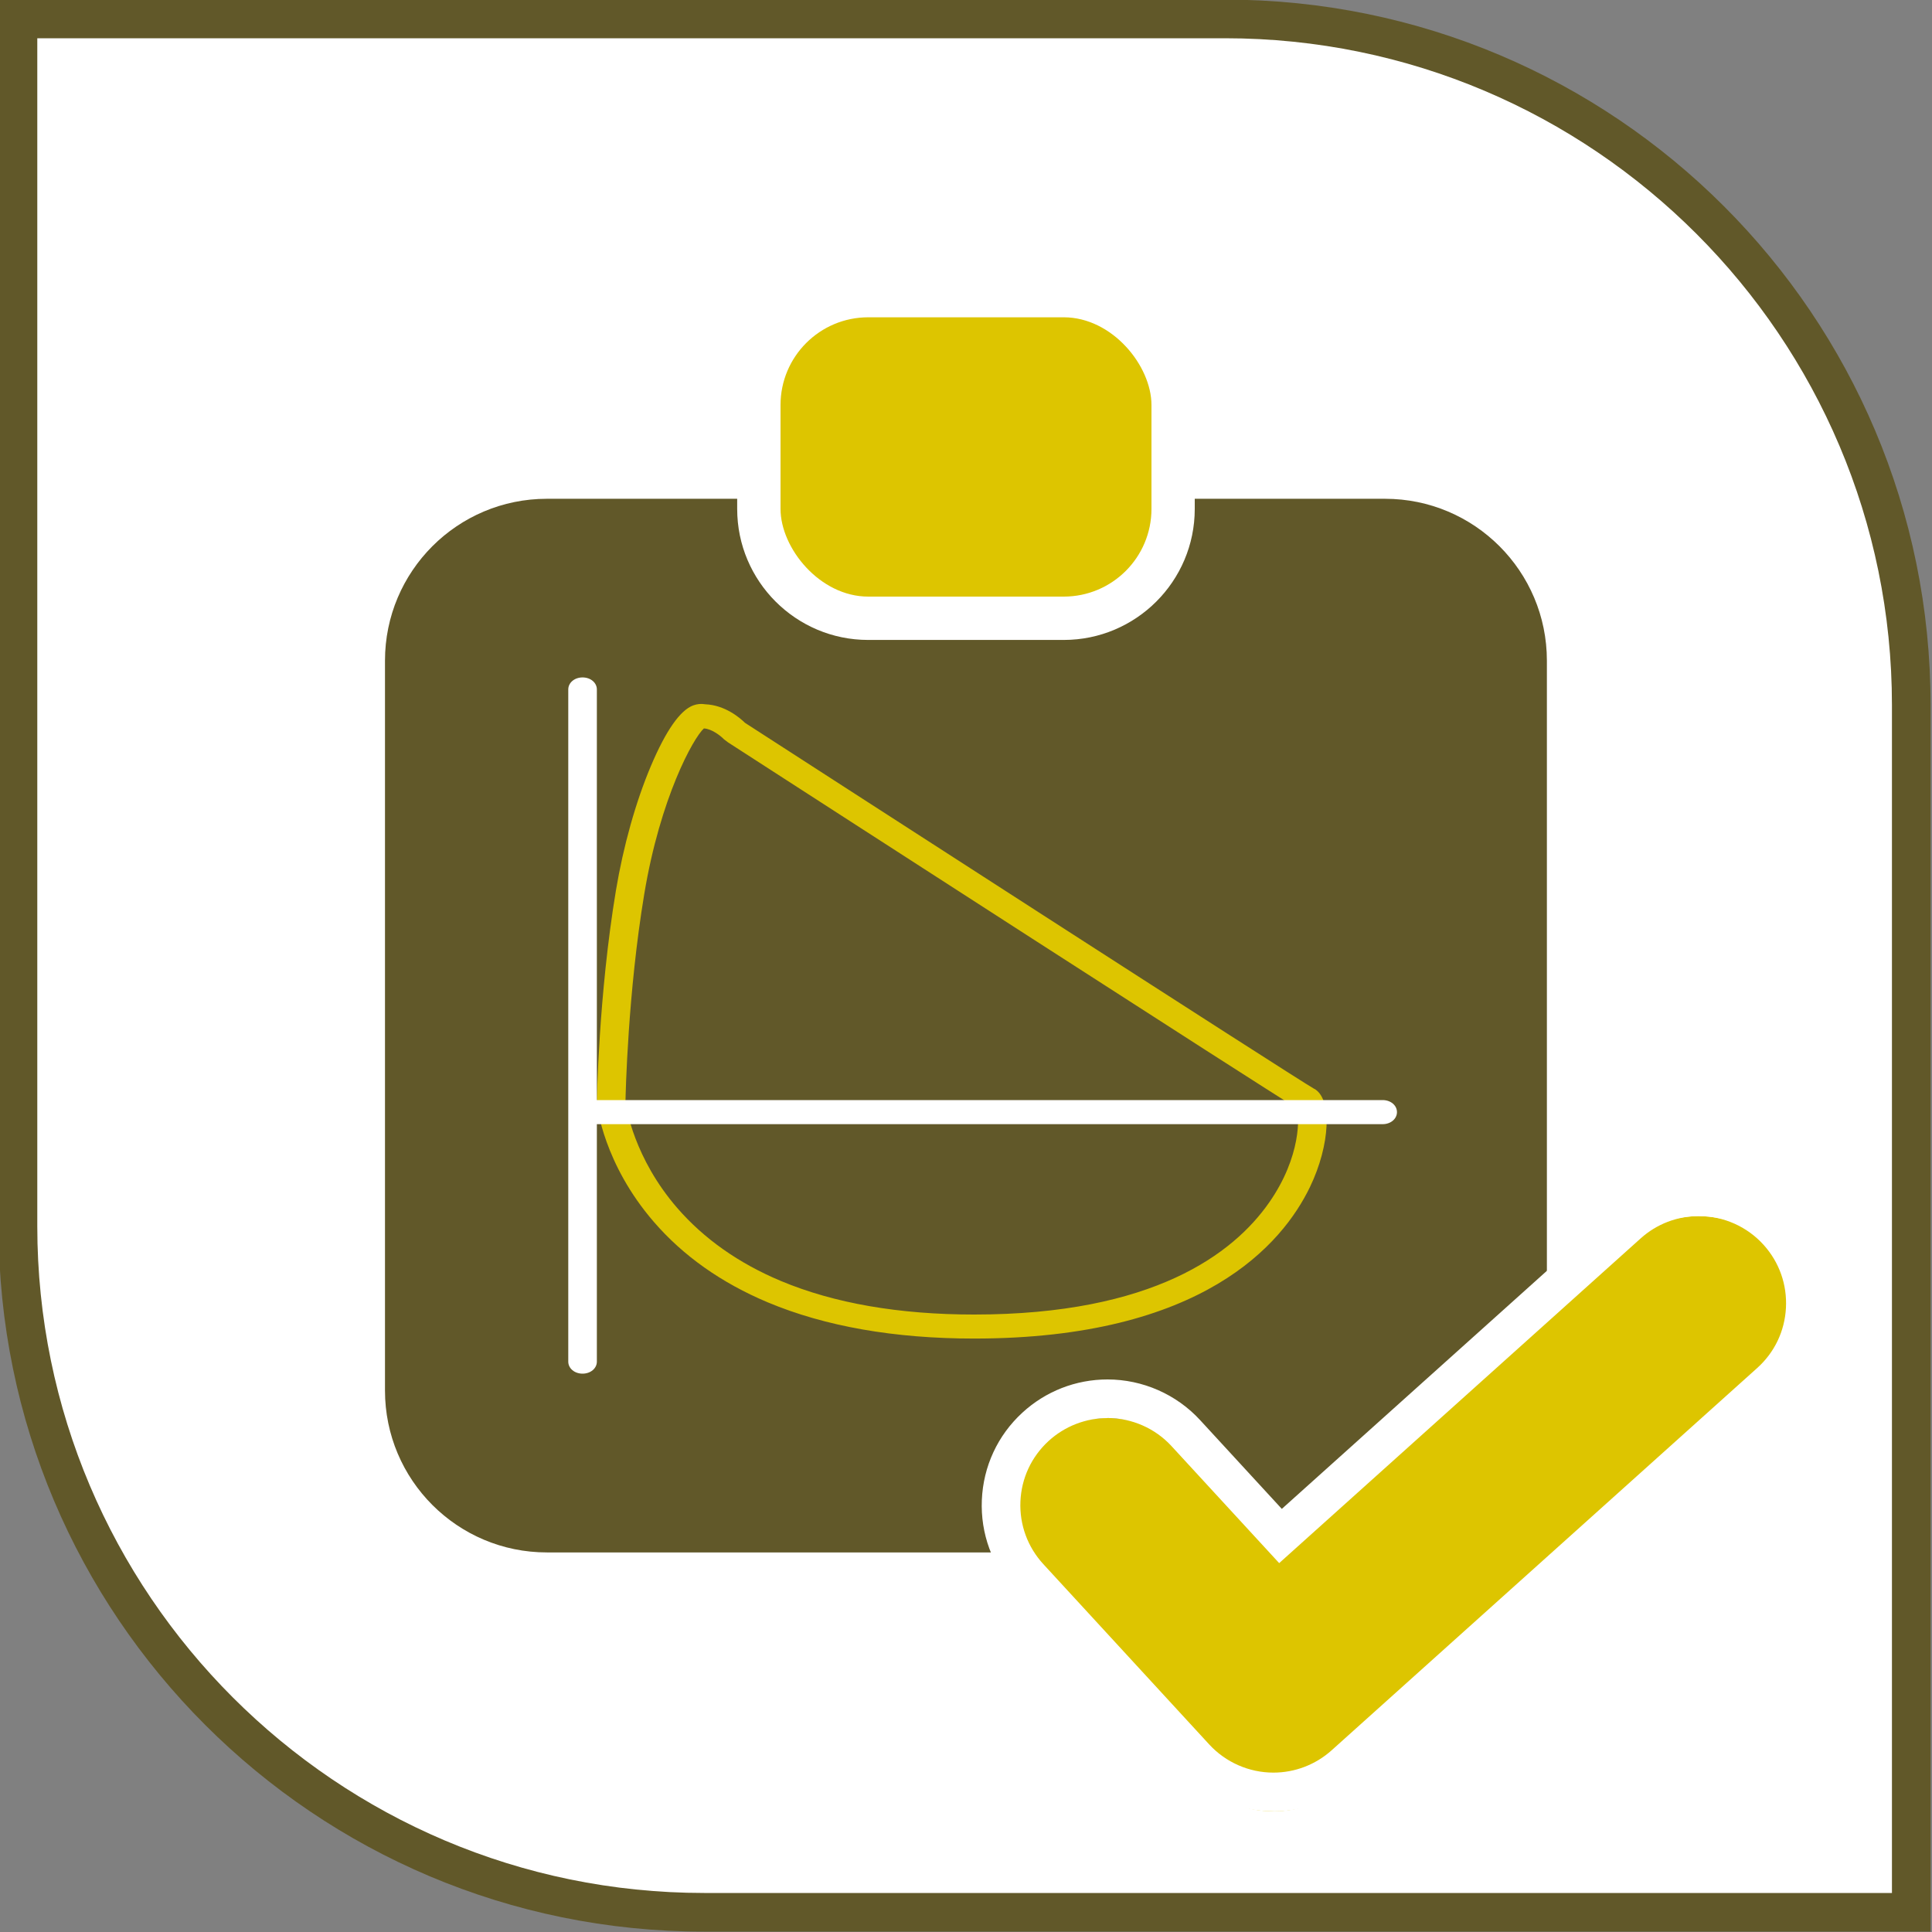
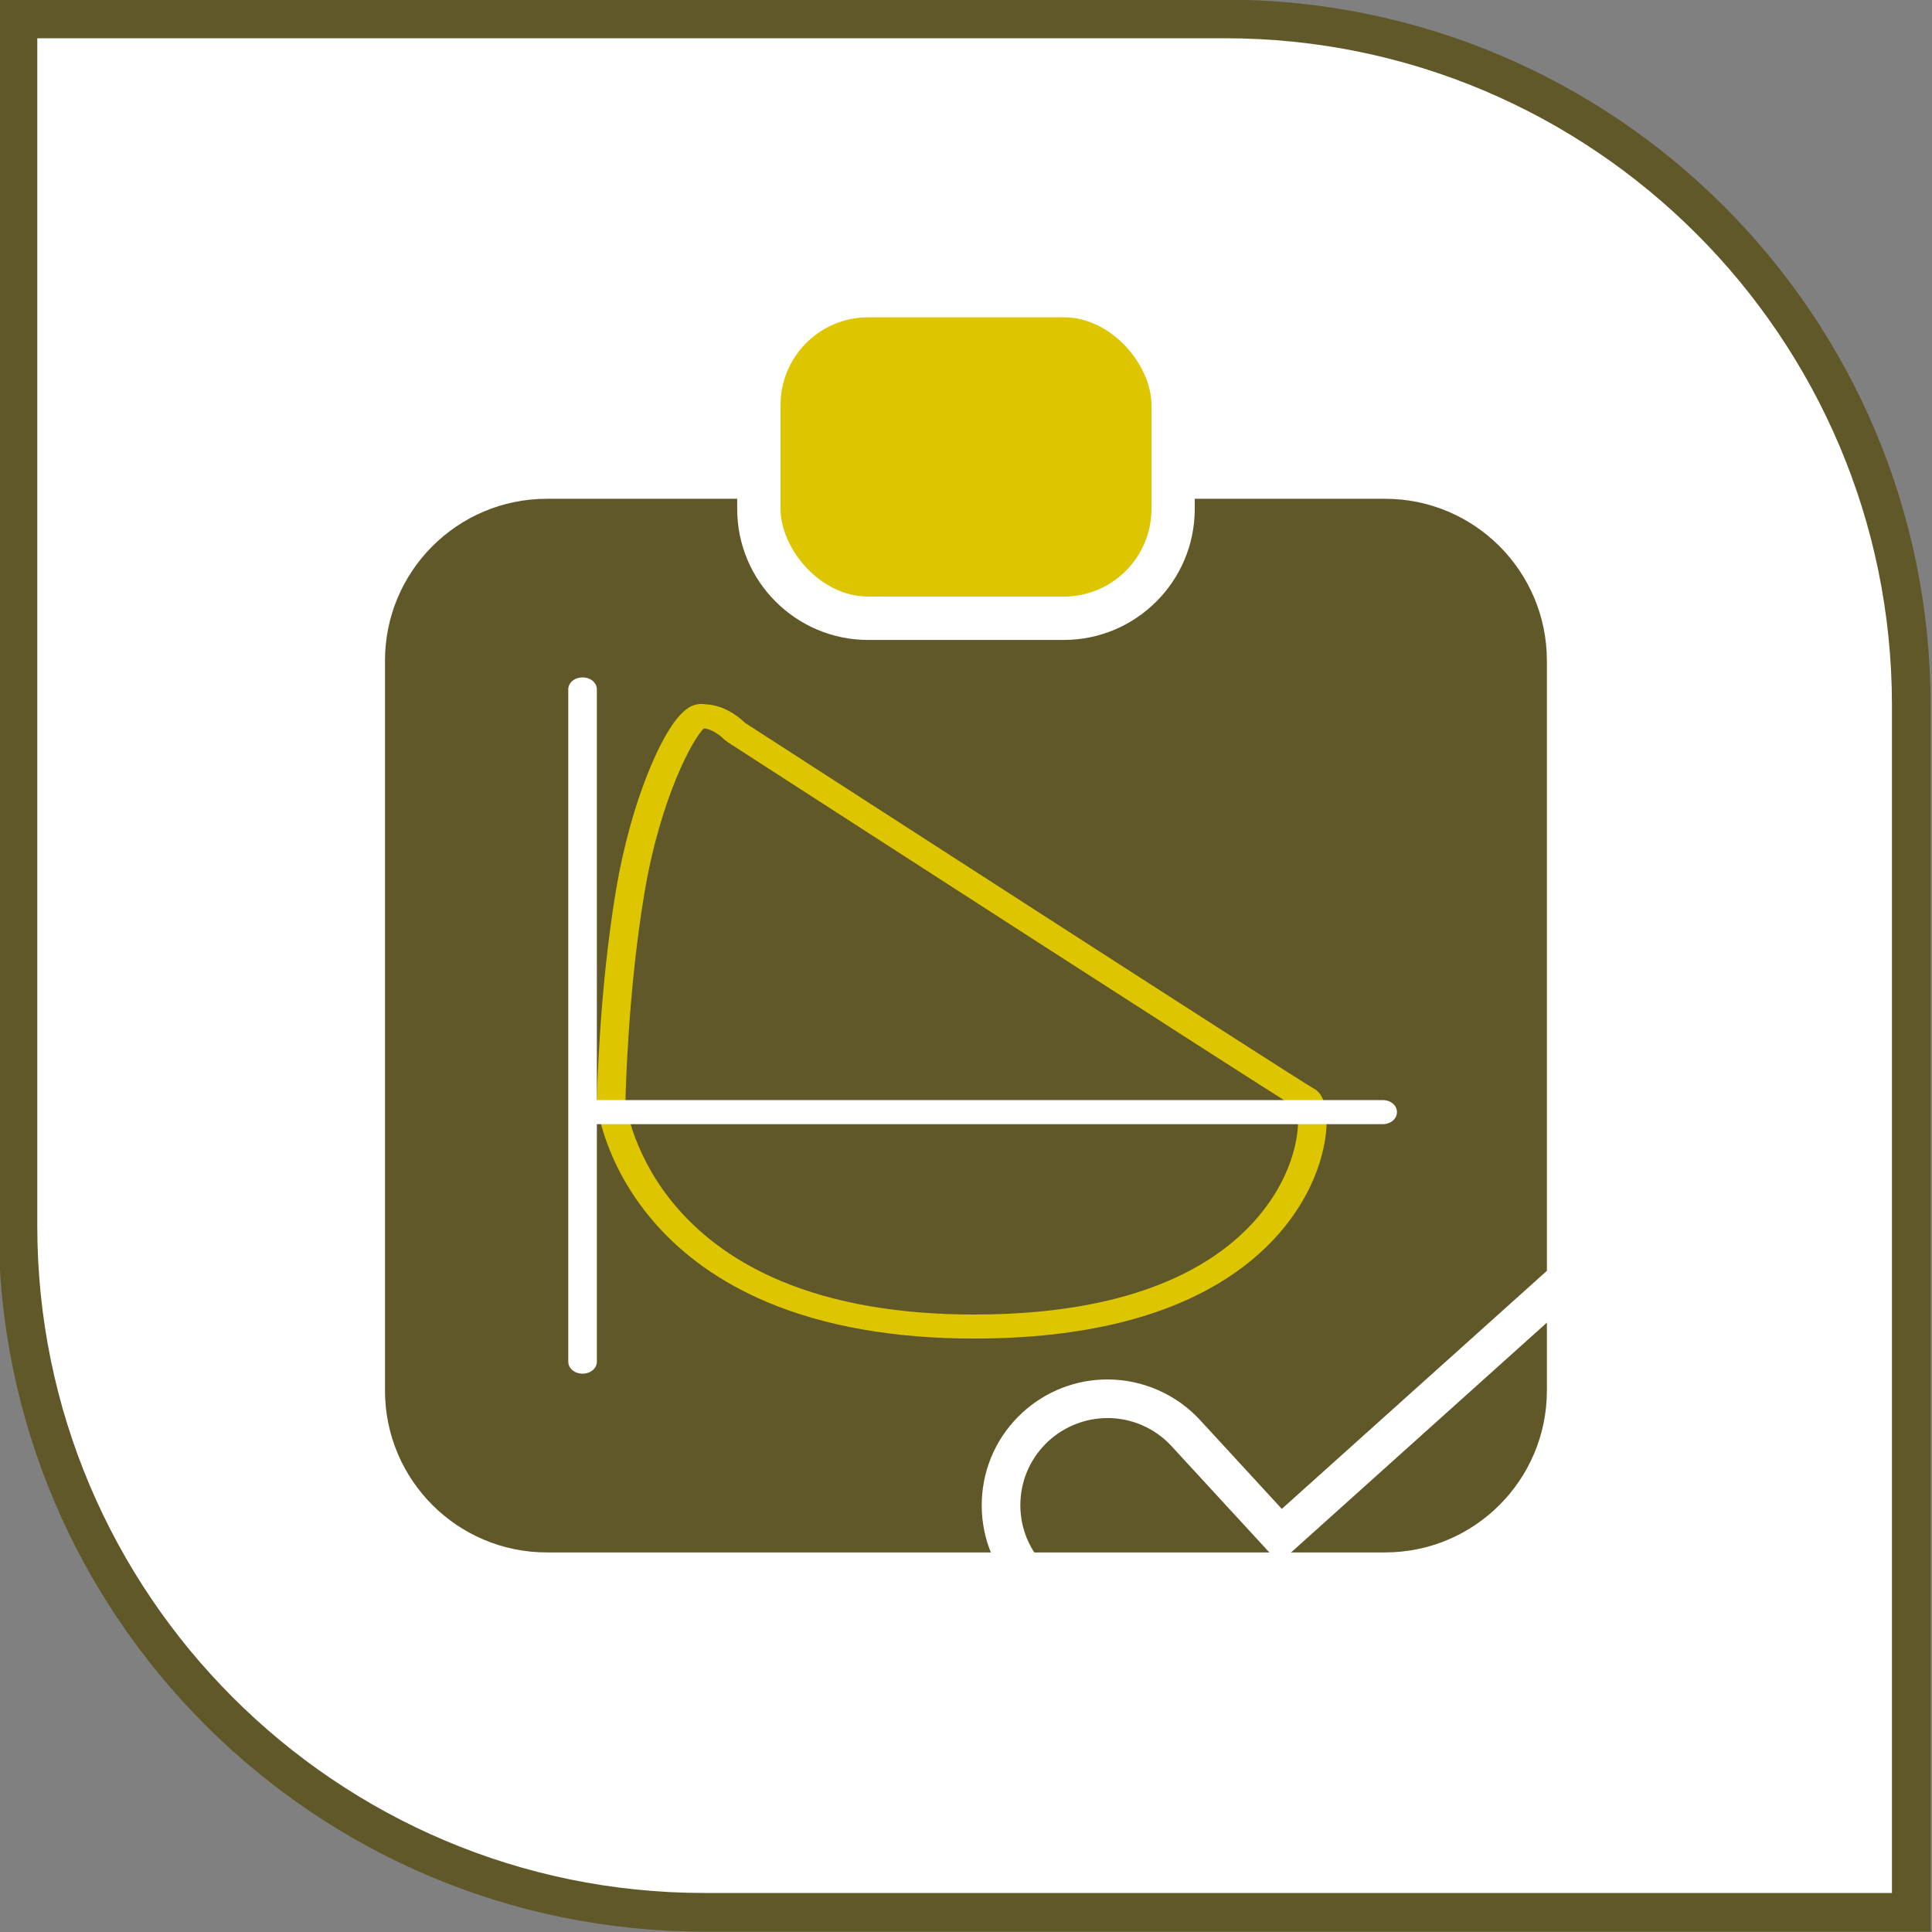
<svg xmlns="http://www.w3.org/2000/svg" id="Ebene_1" version="1.1" viewBox="0 0 300 300">
  <rect x="0" y="0" width="300" height="300" fill="#808080" stroke="none" />
  <defs>
    <style> .st0 { fill: #615829; } .st1 { fill: #fff; } .st2 { fill: #ddc500; } </style>
  </defs>
  <path class="st0" d="M190.23,5.94,190.23-.06H-.22v190.45c0,60.5,49.05,109.55,109.55,109.55h190.45V109.5C299.78,48.99,250.74-.06,190.23-.06h0Z" />
  <path class="st1" d="M190.23,5.94c57.1,0,103.55,46.45,103.55,103.55v184.45H109.34c-57.1,0-103.55-46.45-103.55-103.55V5.94h184.45" />
  <g>
    <path class="st0" d="M215.07,77.45h-29.55v1.58c0,11.21-9.12,20.34-20.34,20.34h-30.37c-11.22,0-20.34-9.12-20.34-20.34v-1.58h-29.55c-13.88,0-25.14,11.25-25.14,25.14v113.33c0,13.88,11.25,25.14,25.14,25.14h130.14c13.88,0,25.14-11.25,25.14-25.14v-113.33c0-13.88-11.25-25.14-25.14-25.14Z" />
    <rect class="st2" x="121.2" y="49.27" width="57.6" height="43.37" rx="13.62" ry="13.62" />
  </g>
  <path class="st2" d="M204.08,169.08c-2.92-1.64-79.66-51.19-88.4-56.84h0c-.76-.75-3.08-2.76-6.18-2.88-.61-.11-1.24-.05-1.85.17-2.04.75-4.26,3.93-6.59,9.44-2.35,5.56-4.27,12.42-5.42,19.31-2.7,16.21-2.96,32.76-2.96,32.96v.15c.05.38,1.05,9.31,8.83,18.32,4.56,5.29,10.51,9.49,17.69,12.51,8.89,3.73,19.67,5.63,32.05,5.63,35.51,0,47.92-14.74,52.16-23.53,3.16-6.55,3.48-13.68.68-15.25ZM97.12,171.15c.03-1.36.37-17,2.92-32.32,2.49-14.98,7.62-24.24,9.26-25.72,1.19.05,2.6,1.14,3.11,1.68l.63.48c13.92,8.99,82.64,53.36,88.29,56.77.47,1.18.74,7.53-4.26,14.69-5.54,7.94-17.99,17.39-45.81,17.39-11.65,0-21.74-1.75-30-5.21-6.54-2.74-11.96-6.56-16.11-11.35-6.67-7.7-7.91-15.55-8.02-16.41Z" />
-   <path class="st1" d="M214.7,170.82h-122.02v-63.76c0-1.05-.97-1.87-2.22-1.87s-2.22.82-2.22,1.87v104.37c0,1.05.97,1.87,2.22,1.87s2.22-.82,2.22-1.87v-36.87h122.02c1.24,0,2.22-.82,2.22-1.87s-.97-1.87-2.22-1.87Z" />
-   <path class="st2" d="M263.81,188.84c-4.08,0-8.01,1.51-11.04,4.23l-53.93,48.44-14.7-15.98c-3.12-3.39-7.55-5.34-12.17-5.34-4.15,0-8.13,1.55-11.19,4.37-3.25,2.99-5.14,7.06-5.32,11.48-.18,4.41,1.36,8.63,4.35,11.88l25.76,28c3.12,3.39,7.56,5.34,12.17,5.34,4.09,0,8.01-1.5,11.04-4.23l66.08-59.36c3.29-2.95,5.23-7,5.46-11.41.24-4.41-1.26-8.65-4.21-11.93-3.13-3.48-7.61-5.48-12.3-5.48Z" />
+   <path class="st1" d="M214.7,170.82h-122.02v-63.76c0-1.05-.97-1.87-2.22-1.87s-2.22.82-2.22,1.87v104.37c0,1.05.97,1.87,2.22,1.87s2.22-.82,2.22-1.87v-36.87h122.02c1.24,0,2.22-.82,2.22-1.87s-.97-1.87-2.22-1.87" />
  <path class="st1" d="M171.97,220.2c-3.4,0-6.65,1.27-9.16,3.57-2.66,2.45-4.21,5.78-4.36,9.39-.15,3.61,1.12,7.06,3.56,9.72l25.76,28c2.56,2.78,6.19,4.37,9.96,4.37,3.34,0,6.55-1.23,9.04-3.46l66.08-59.36c2.69-2.41,4.28-5.73,4.47-9.34.19-3.61-1.03-7.08-3.45-9.77-2.56-2.85-6.23-4.49-10.07-4.49-3.34,0-6.55,1.23-9.03,3.46l-56.14,50.43-16.71-18.16c-2.55-2.78-6.18-4.37-9.96-4.37ZM197.74,281.26c-5.45,0-10.69-2.3-14.38-6.31l-25.76-28c-3.53-3.83-5.36-8.82-5.14-14.03.22-5.21,2.45-10.03,6.29-13.56,3.62-3.33,8.31-5.16,13.22-5.16,5.45,0,10.69,2.3,14.38,6.31l12.69,13.79,51.73-46.46c3.59-3.22,8.22-5,13.04-5,5.54,0,10.83,2.36,14.53,6.48,3.49,3.88,5.25,8.89,4.98,14.1-.28,5.21-2.57,10-6.45,13.49l-66.08,59.36c-3.58,3.23-8.22,5-13.05,5Z" />
</svg>